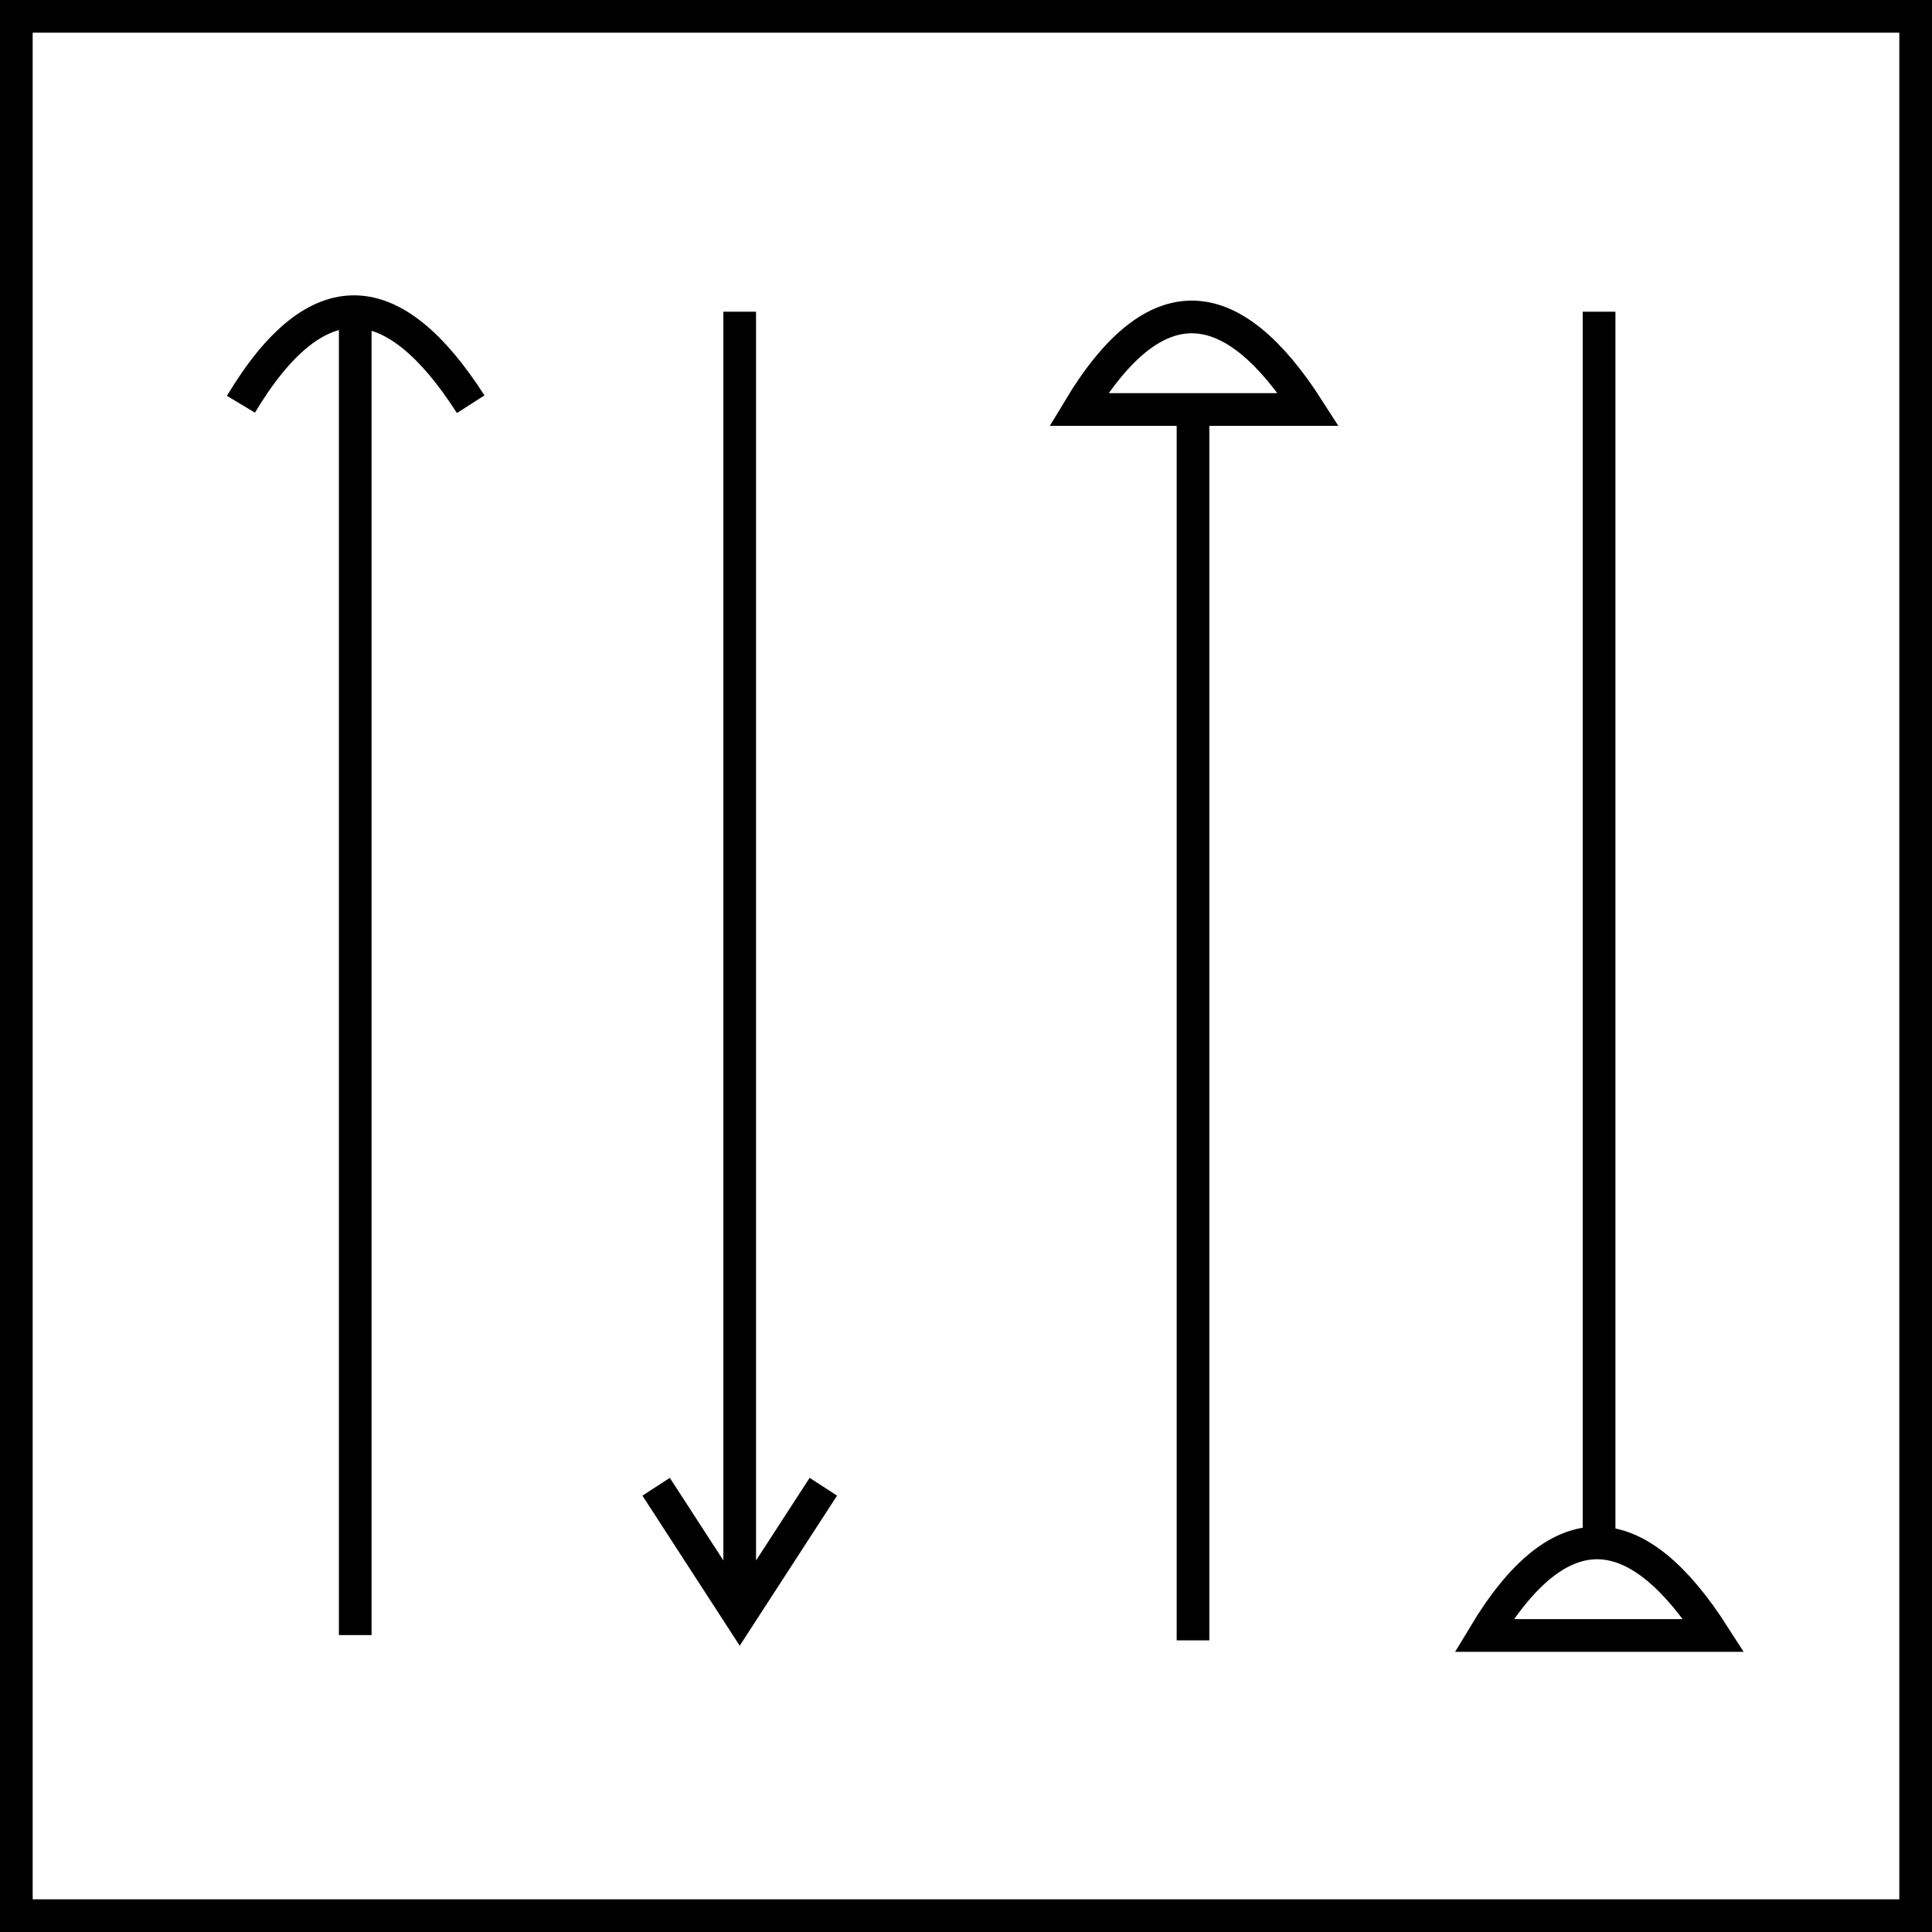
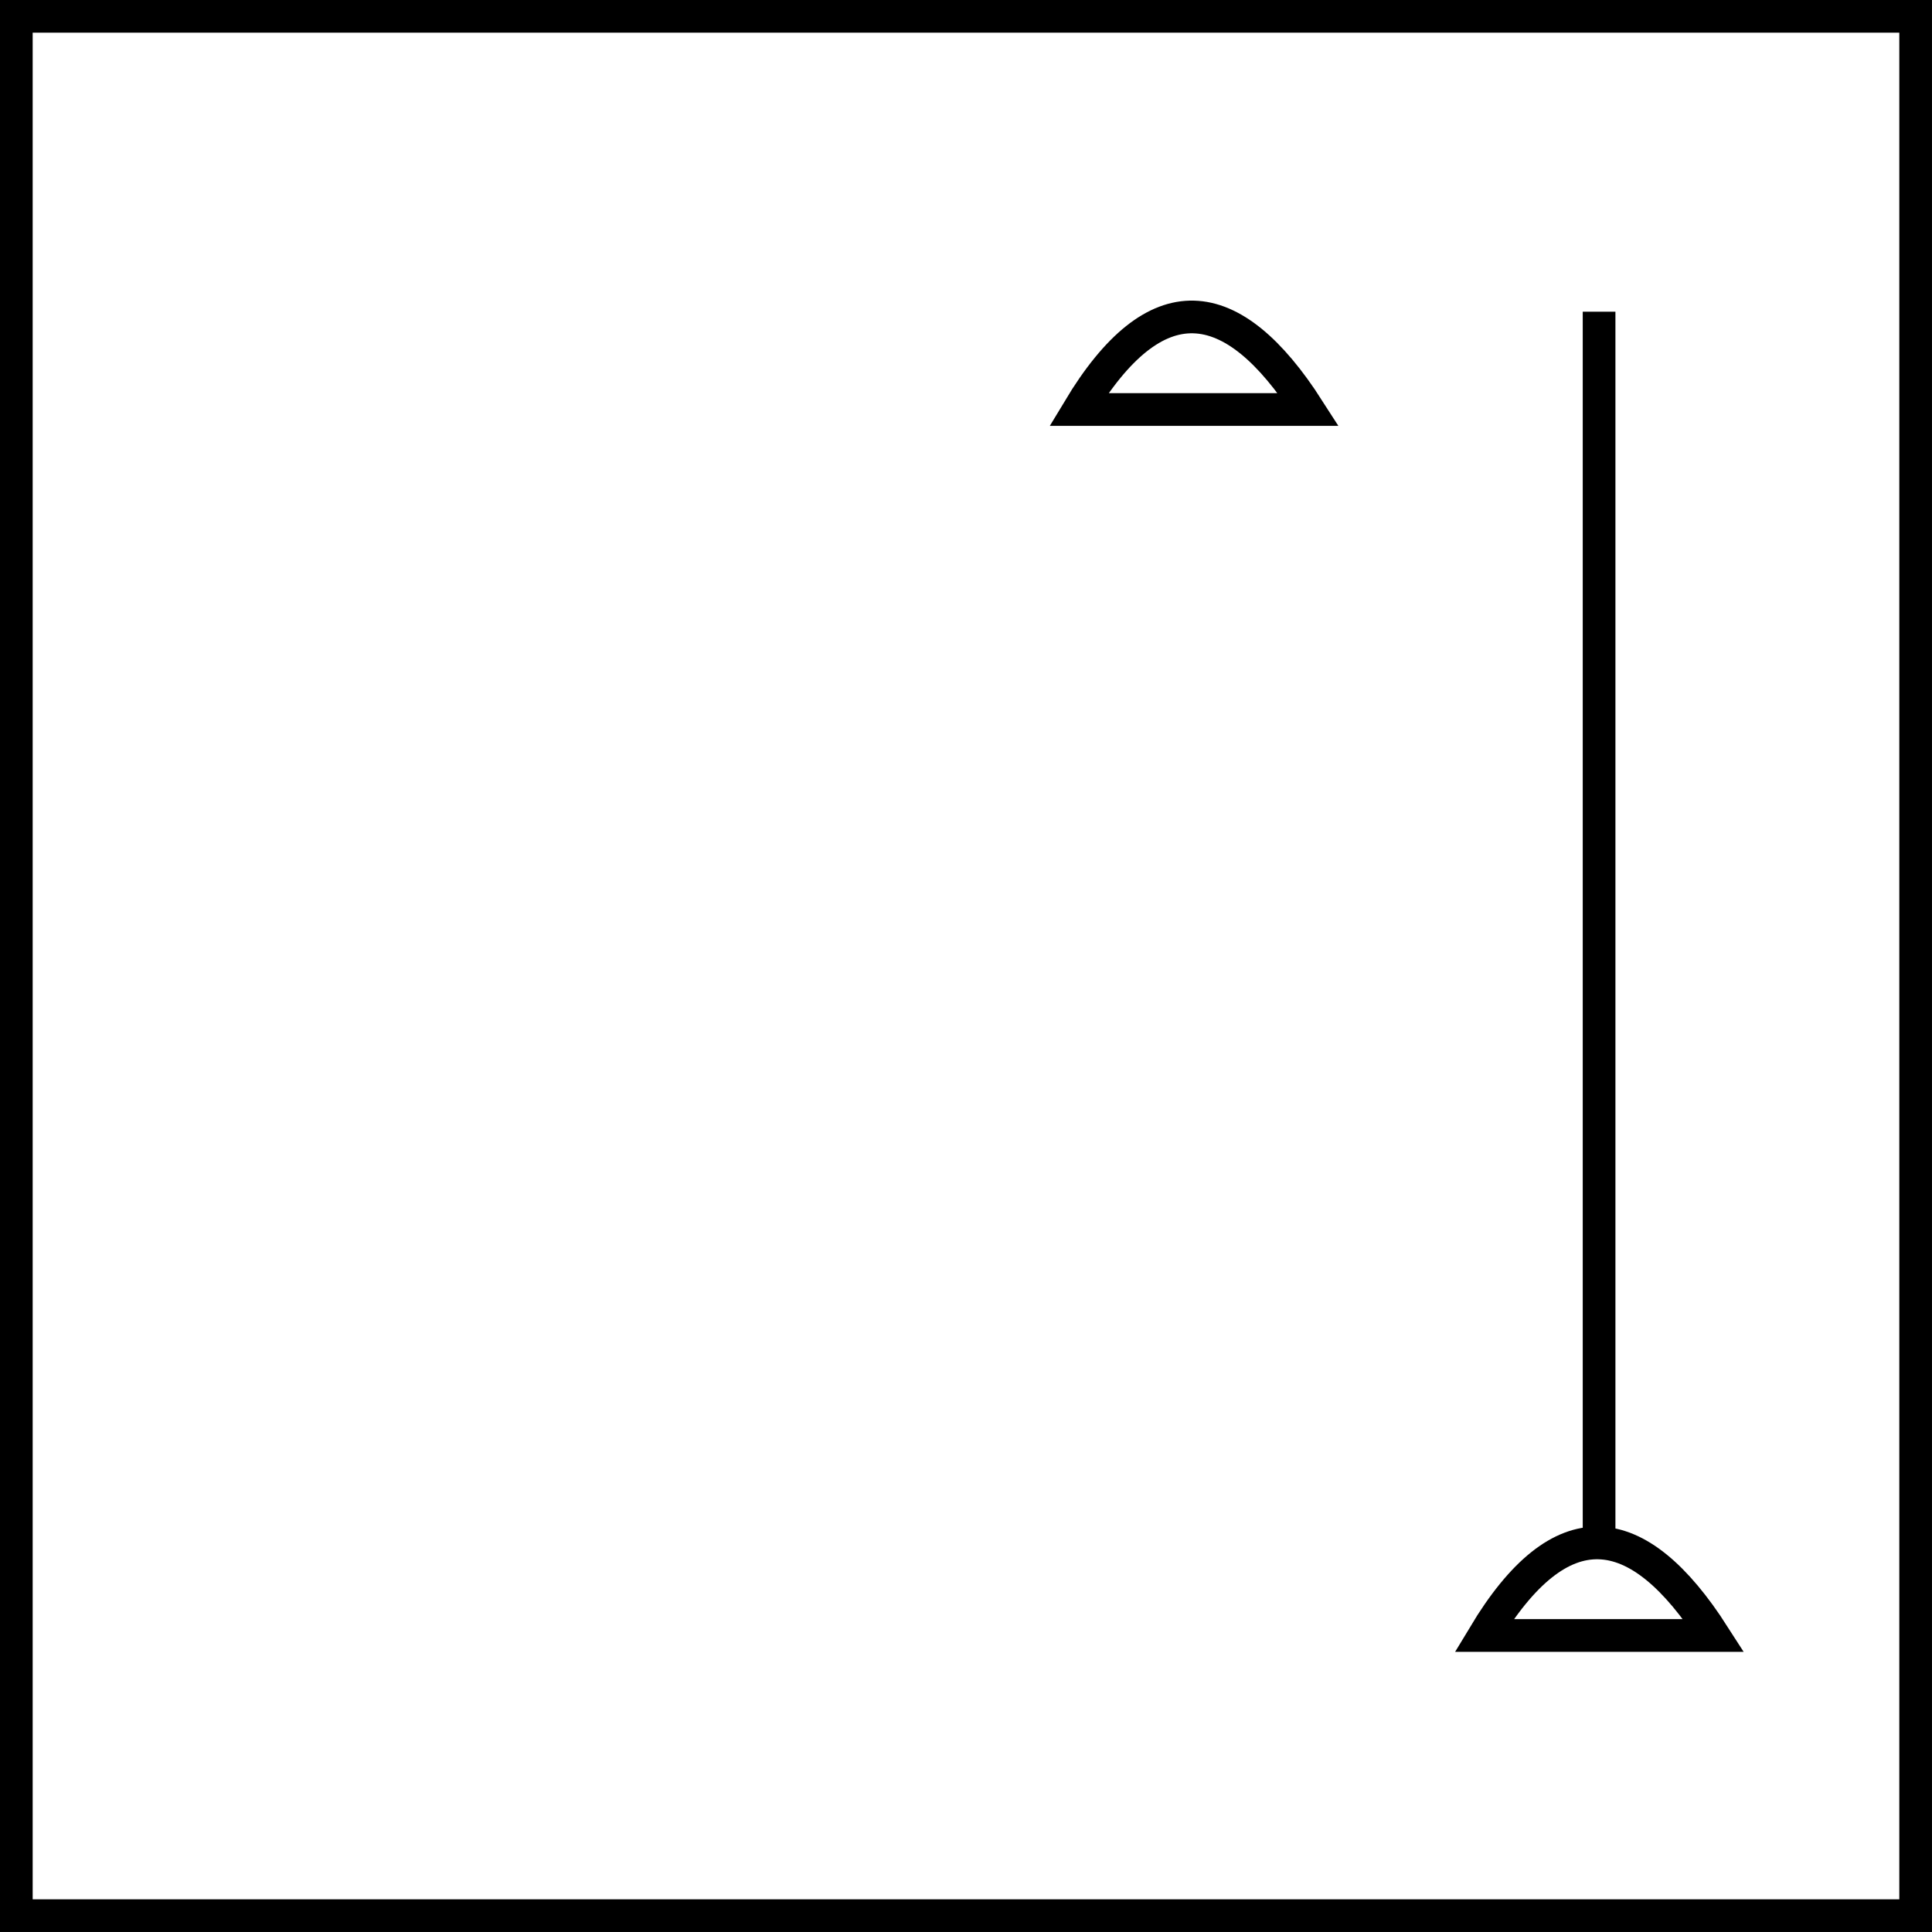
<svg xmlns="http://www.w3.org/2000/svg" xml:space="preserve" width="41.716mm" height="41.716mm" version="1.1" style="shape-rendering:geometricPrecision; text-rendering:geometricPrecision; image-rendering:optimizeQuality; fill-rule:evenodd; clip-rule:evenodd" viewBox="0 0 1005.53 1005.53">
  <defs>
    <style type="text/css">
   
    .str0 {stroke:black;stroke-width:17.01;stroke-miterlimit:22.926}
    .fil0 {fill:none}
    .fil1 {fill:black;fill-rule:nonzero}
   
  </style>
  </defs>
  <g id="Layer_x0020_1">
    <g id="_1643661127648">
      <rect class="fil0 str0" x="8.5" y="8.5" width="988.52" height="988.52" />
-       <line class="fil0 str0" x1="184.89" y1="162.23" x2="184.89" y2="851" />
      <g>
-         <path class="fil1" d="M392.13 845.53l-14.27 -0 -43.51 -67.11 14.27 -9.25 43.51 67.11 -14.27 -0 14.27 9.26zm0 0l-7.14 11 -7.13 -11 14.27 0zm36.4 -71.74l7.13 4.63 -43.54 67.11 -14.27 -9.26 43.54 -67.11 7.13 4.63zm-35.04 -611.56l0 665.47 -17.01 0 0 -665.47 17.01 0z" />
-       </g>
-       <line class="fil0 str0" x1="620.92" y1="853.74" x2="620.92" y2="213.13" />
+         </g>
      <line class="fil0 str0" x1="832.26" y1="802.51" x2="832.26" y2="162.23" />
-       <path class="fil0 str0" d="M125.39 210.39c39.83,-66.29 79.79,-62.13 119.58,0" />
      <path class="fil0 str0" d="M561.43 213.13l119.58 0c-39.79,-62.13 -79.75,-66.29 -119.58,0z" />
      <path class="fil0 str0" d="M772.37 851.2l119.58 0c-39.79,-62.13 -79.75,-66.29 -119.58,0z" />
    </g>
  </g>
</svg>